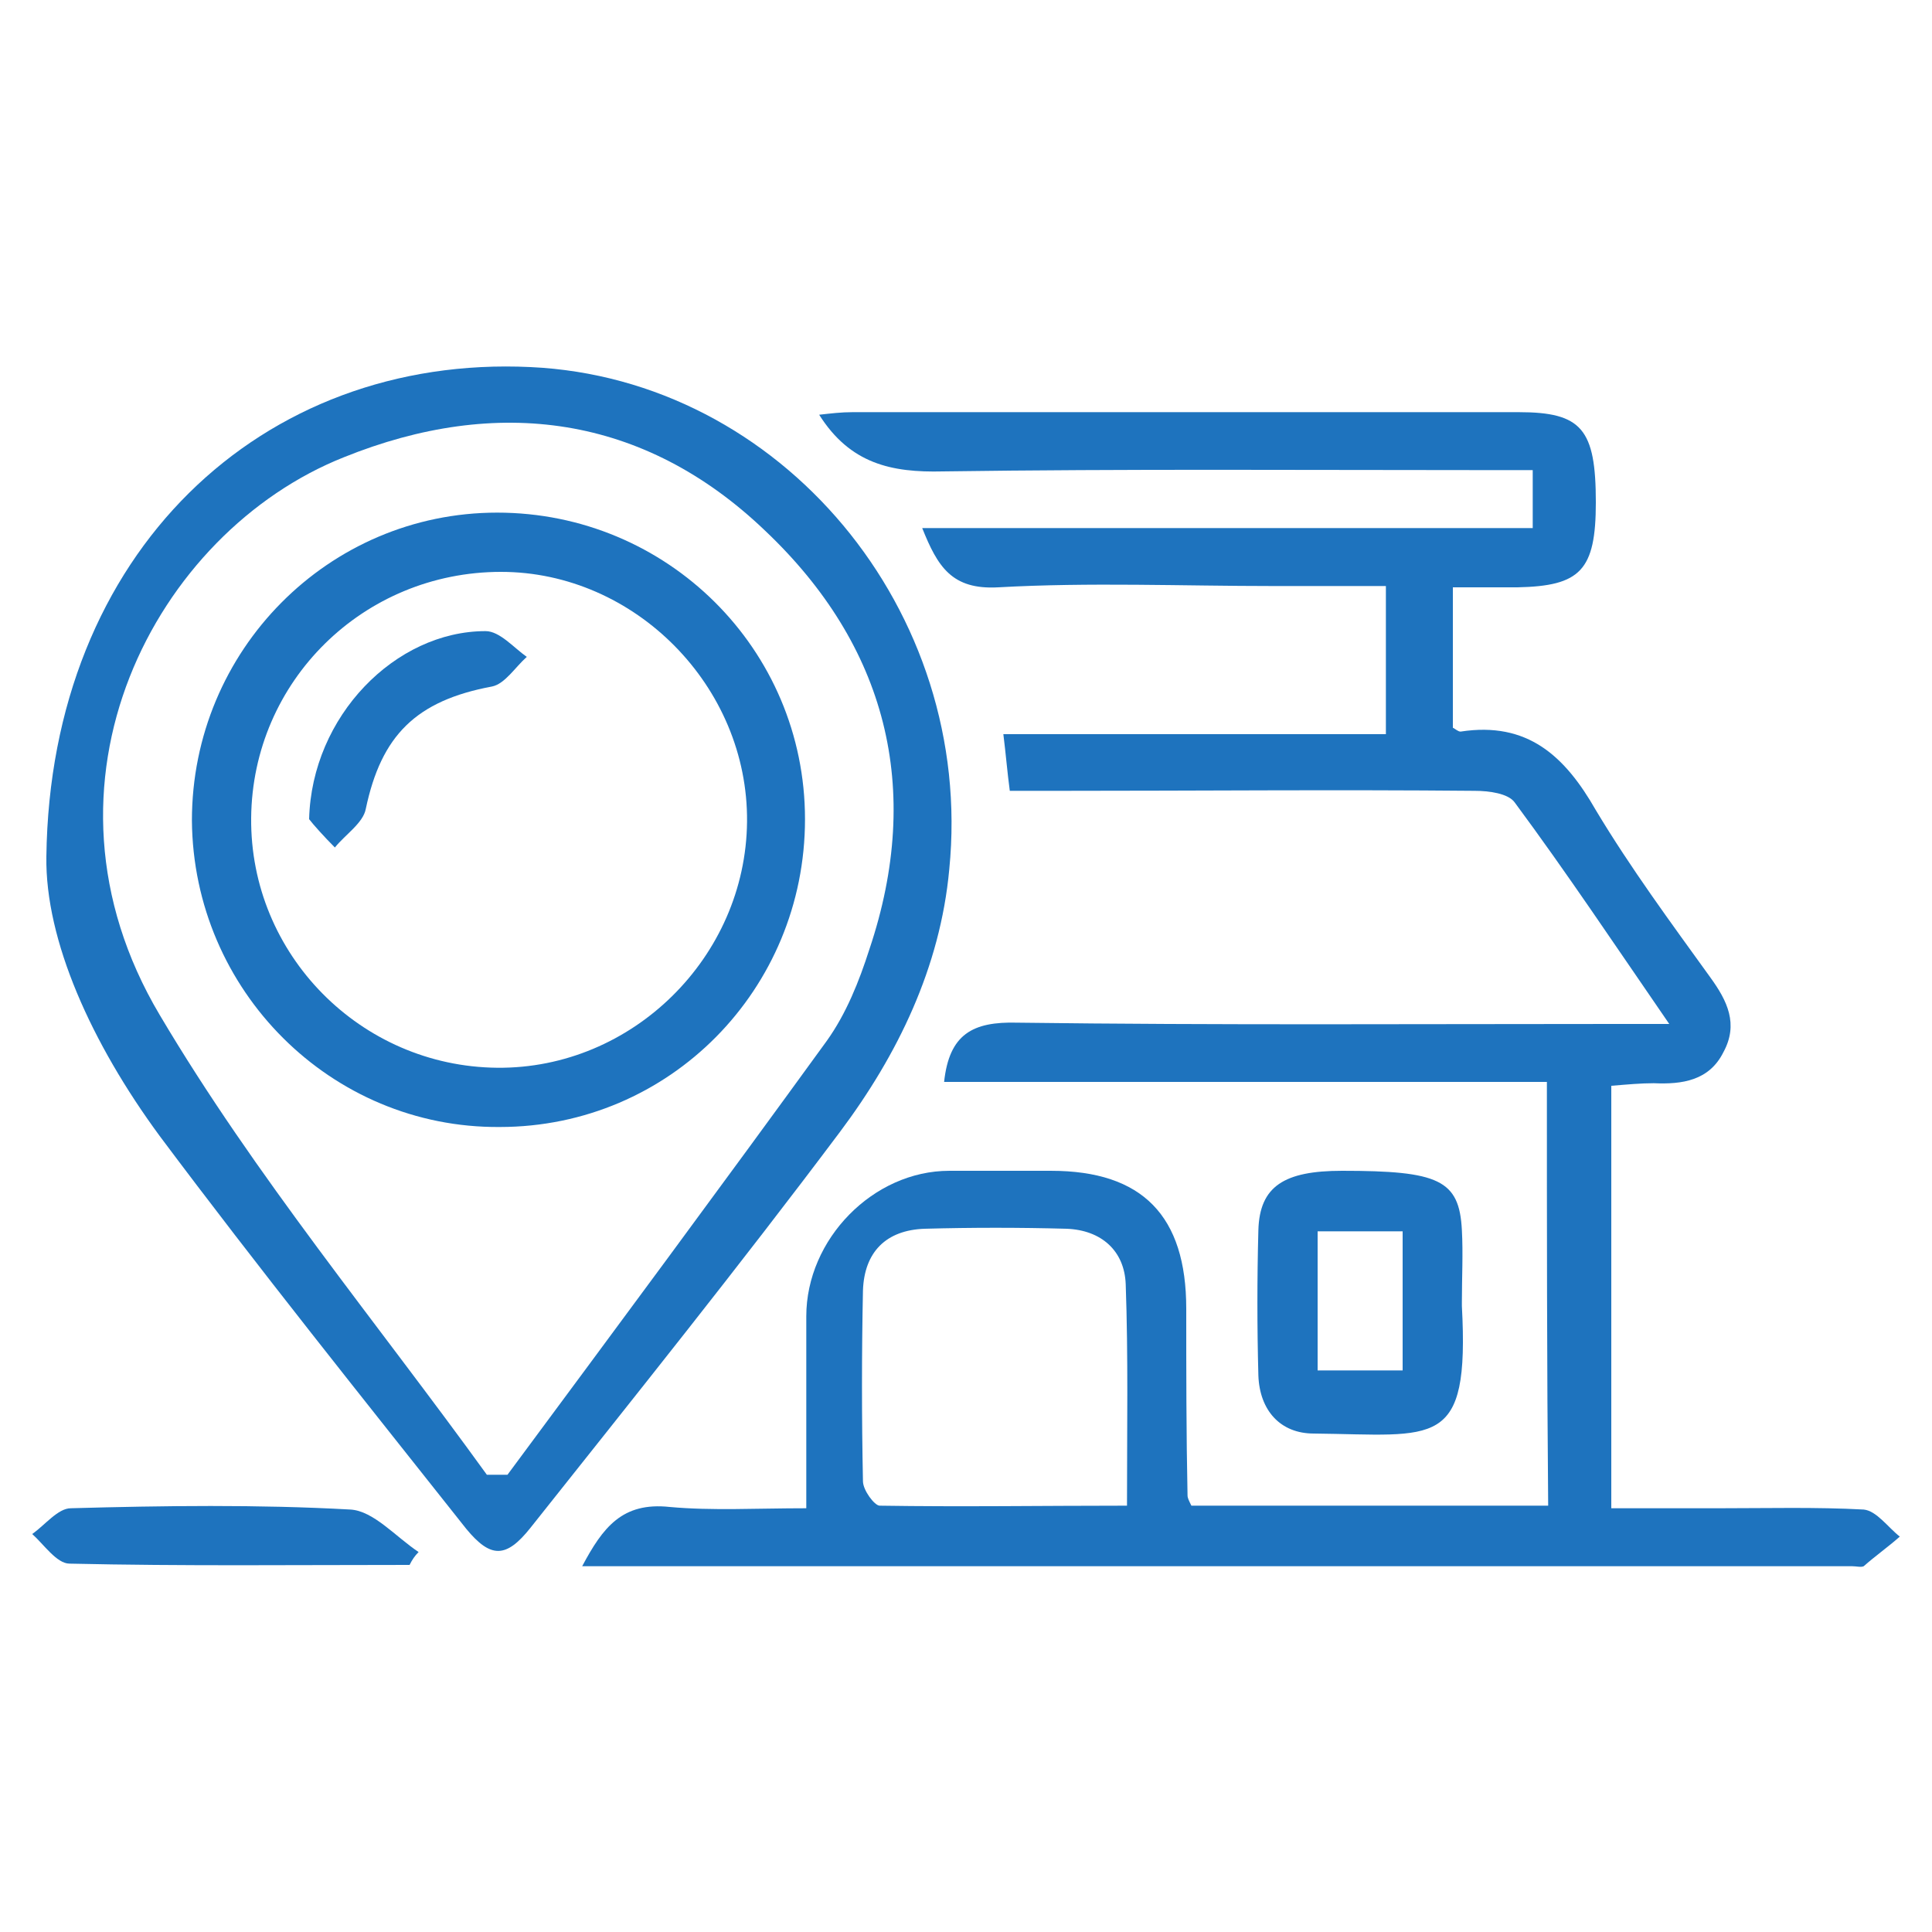
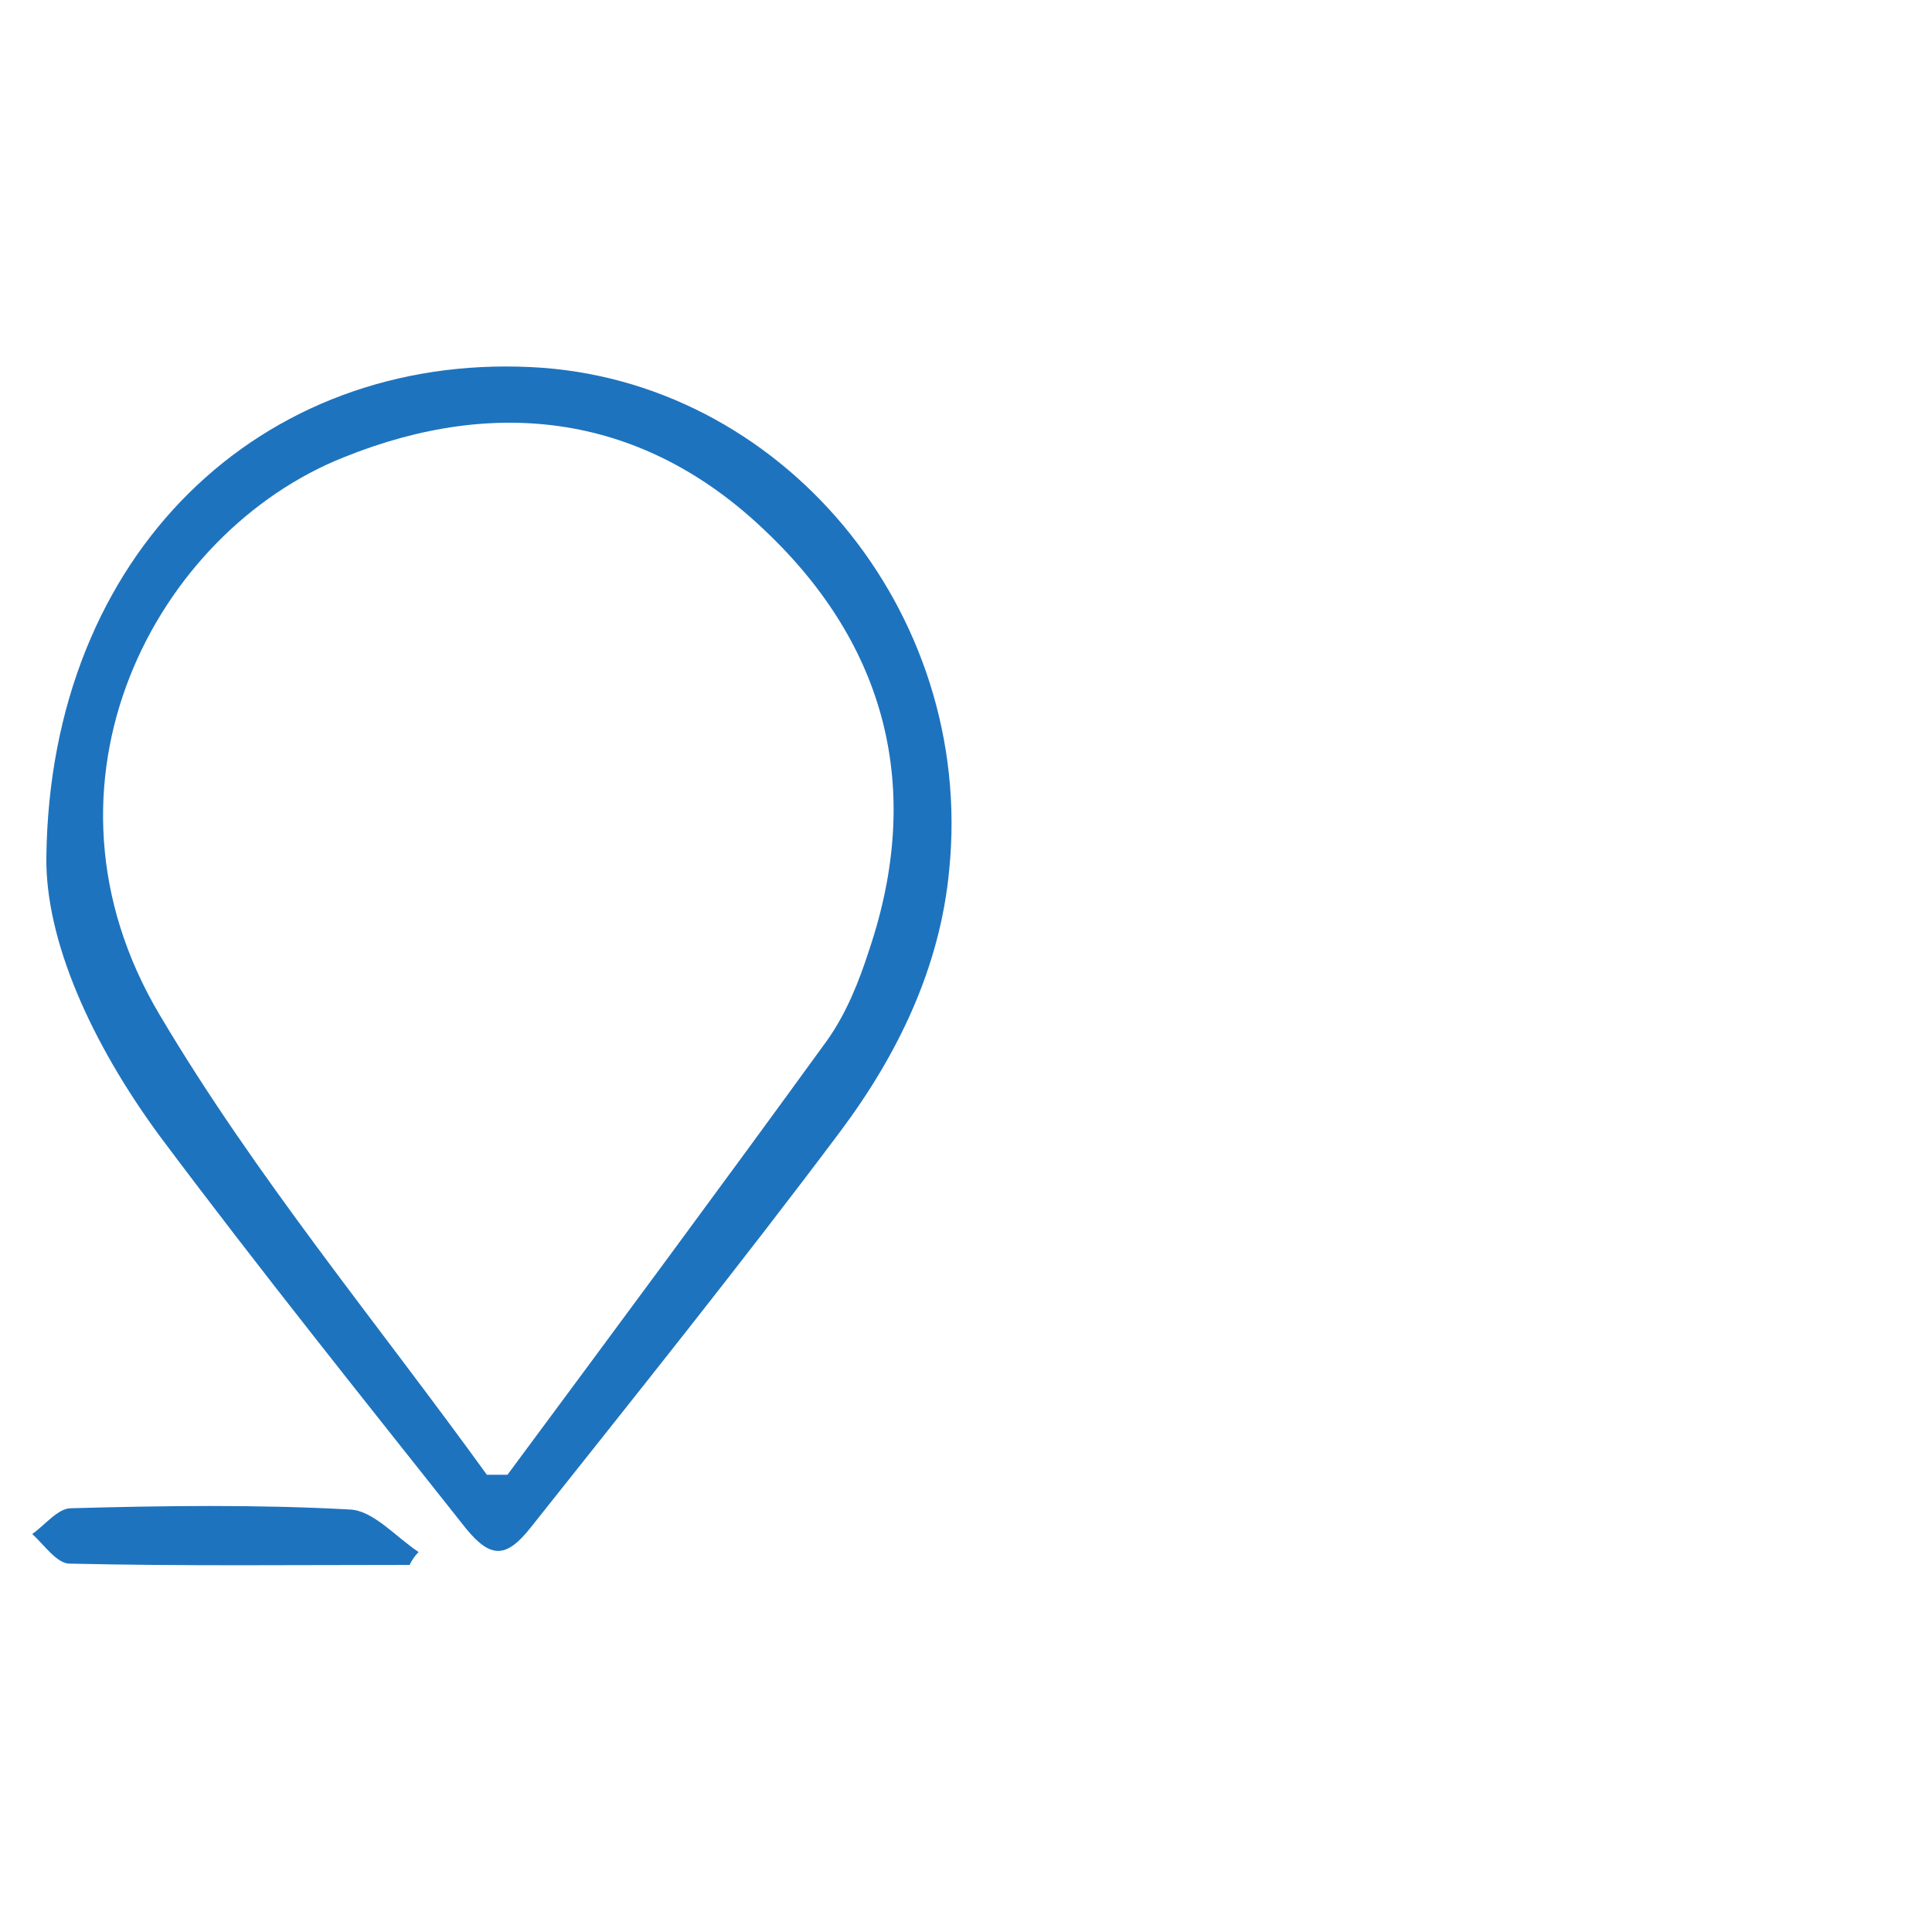
<svg xmlns="http://www.w3.org/2000/svg" version="1.1" id="Layer_1" x="0px" y="0px" viewBox="0 0 150 150" style="enable-background:new 0 0 150 150;" xml:space="preserve">
  <style type="text/css">
	.st0{fill:#1E73BE;}
</style>
  <g>
-     <path class="st0" d="M120.1,84c-15.8,0-31.3,0-46.8,0c0.4-3.7,2.2-4.7,5.7-4.6c15.5,0.2,31.1,0.1,46.6,0.1c1.1,0,2.2,0,4,0   c-4.2-6.1-8-11.8-12-17.2c-0.5-0.7-2-0.9-3.1-0.9c-10.8-0.1-21.6,0-32.4,0c-1.1,0-2.3,0-3.7,0c-0.2-1.5-0.3-2.8-0.5-4.4   c10,0,19.7,0,29.7,0c0-3.9,0-7.5,0-11.5c-2.9,0-5.8,0-8.7,0c-7.1,0-14.3-0.3-21.4,0.1c-3.6,0.2-4.7-1.6-5.9-4.6   c15.9,0,31.5,0,47.4,0c0-1.5,0-2.8,0-4.5c-1.1,0-2.2,0-3.3,0c-14.2,0-28.3-0.1-42.5,0.1c-4,0.1-7.2-0.6-9.6-4.4   c0.9-0.1,1.7-0.2,2.6-0.2c17.2,0,34.4,0,51.7,0c4.9,0,6,1.3,6,7c0,5.3-1.2,6.5-6.1,6.6c-1.6,0-3.1,0-5,0c0,3.8,0,7.4,0,10.9   c0.2,0.1,0.4,0.3,0.6,0.3c5.2-0.8,8.1,1.9,10.5,6.1c2.7,4.5,5.8,8.7,8.9,13c1.3,1.8,2.2,3.6,1,5.8c-1.1,2.2-3.2,2.5-5.4,2.4   c-1,0-2.1,0.1-3.3,0.2c0,10.9,0,21.5,0,32.8c2.7,0,5.5,0,8.3,0c3.8,0,7.6-0.1,11.3,0.1c1,0.1,1.9,1.4,2.8,2.1   c-0.9,0.8-1.9,1.5-2.8,2.3c-0.2,0.1-0.6,0-0.9,0c-32.2,0-64.5,0-96.7,0c-0.5,0-1,0-1.9,0c1.6-3,3.1-5,6.8-4.6   c3.3,0.3,6.7,0.1,10.6,0.1c0-5.1,0-10,0-14.9c0-6,5.2-11.3,11.1-11.3c2.6,0,5.2,0,7.9,0c7.1,0,10.5,3.5,10.5,10.7   c0,4.8,0,9.7,0.1,14.5c0,0.2,0.1,0.4,0.3,0.8c9.1,0,18.3,0,27.7,0C120.1,106,120.1,95.2,120.1,84z M87.5,116.9   c0-6,0.1-11.6-0.1-17.2c-0.1-2.6-1.9-4.2-4.6-4.3c-3.7-0.1-7.3-0.1-11,0c-3,0.1-4.7,1.8-4.8,4.8c-0.1,4.9-0.1,9.8,0,14.8   c0,0.7,0.9,1.9,1.3,1.9C74.7,117,80.9,116.9,87.5,116.9z" />
-     <path class="st0" d="M3.6,66.5c0.3-23.6,16.7-39,37.6-38c19.4,0.9,34.5,18.9,32.5,39c-0.7,7.6-4,14.4-8.5,20.4   c-7.8,10.4-15.9,20.5-24,30.7c-1.9,2.4-3.1,2.4-5,0.1c-8-10.1-16.1-20.2-23.8-30.5C7.1,81,3.5,73,3.6,66.5z M37.8,114.5   c0.5,0,1.1,0,1.6,0c8.3-11.2,16.6-22.4,24.8-33.7c1.5-2.1,2.5-4.6,3.3-7.1c4.2-12.5,1.3-23.6-8.1-32.5c-9.4-9-20.8-10.5-32.7-5.7   c-14.6,5.8-25,25.3-14.3,43.3C19.8,91.3,29.2,102.6,37.8,114.5z" />
-     <path class="st0" d="M113.5,101.1c0,0.1,0,0.2,0,0.3c0.6,11.2-2,10-11.5,9.9c-2.6,0-4.2-1.8-4.3-4.5c-0.1-3.8-0.1-7.5,0-11.3   c0.1-3.4,2-4.6,6.5-4.6c7.5,0,9.1,0.7,9.3,4.6C113.6,97.3,113.5,99.2,113.5,101.1C113.5,101.1,113.5,101.1,113.5,101.1z    M108.9,95.6c-2.4,0-4.4,0-6.6,0c0,3.7,0,7.2,0,10.8c2.3,0,4.4,0,6.6,0C108.9,102.7,108.9,99.3,108.9,95.6z" />
+     <path class="st0" d="M3.6,66.5c0.3-23.6,16.7-39,37.6-38c19.4,0.9,34.5,18.9,32.5,39c-0.7,7.6-4,14.4-8.5,20.4   c-7.8,10.4-15.9,20.5-24,30.7c-1.9,2.4-3.1,2.4-5,0.1c-8-10.1-16.1-20.2-23.8-30.5C7.1,81,3.5,73,3.6,66.5z M37.8,114.5   c0.5,0,1.1,0,1.6,0c8.3-11.2,16.6-22.4,24.8-33.7c1.5-2.1,2.5-4.6,3.3-7.1c4.2-12.5,1.3-23.6-8.1-32.5c-9.4-9-20.8-10.5-32.7-5.7   c-14.6,5.8-25,25.3-14.3,43.3C19.8,91.3,29.2,102.6,37.8,114.5" />
    <path class="st0" d="M31.8,121.5c-8.8,0-17.6,0.1-26.4-0.1c-1,0-2-1.5-2.9-2.3c1-0.7,2-2,3-2c7.2-0.2,14.5-0.3,21.7,0.1   c1.8,0.1,3.5,2.1,5.3,3.3C32.2,120.8,32,121.1,31.8,121.5z" />
-     <path class="st0" d="M62.5,63.6c0,13.2-10.5,23.9-23.7,23.9c-13.1,0.1-23.8-10.6-23.9-23.8c0-13.2,10.6-23.9,23.7-23.9   C51.8,39.8,62.5,50.4,62.5,63.6z M19.5,63.5C19.4,74.1,28,82.8,38.6,82.9C49.1,83,57.9,74.3,58,63.8c0.1-10.5-8.7-19.4-19.1-19.4   C28.2,44.4,19.6,52.9,19.5,63.5z" />
-     <path class="st0" d="M24,63.6c0.2-8,6.7-14.6,13.7-14.6c1.1,0,2.2,1.3,3.2,2c-0.9,0.8-1.7,2.1-2.7,2.3c-5.9,1.1-8.6,3.8-9.8,9.5   c-0.2,1.1-1.6,2-2.4,3C25.2,65,24.3,64,24,63.6z" />
  </g>
</svg>